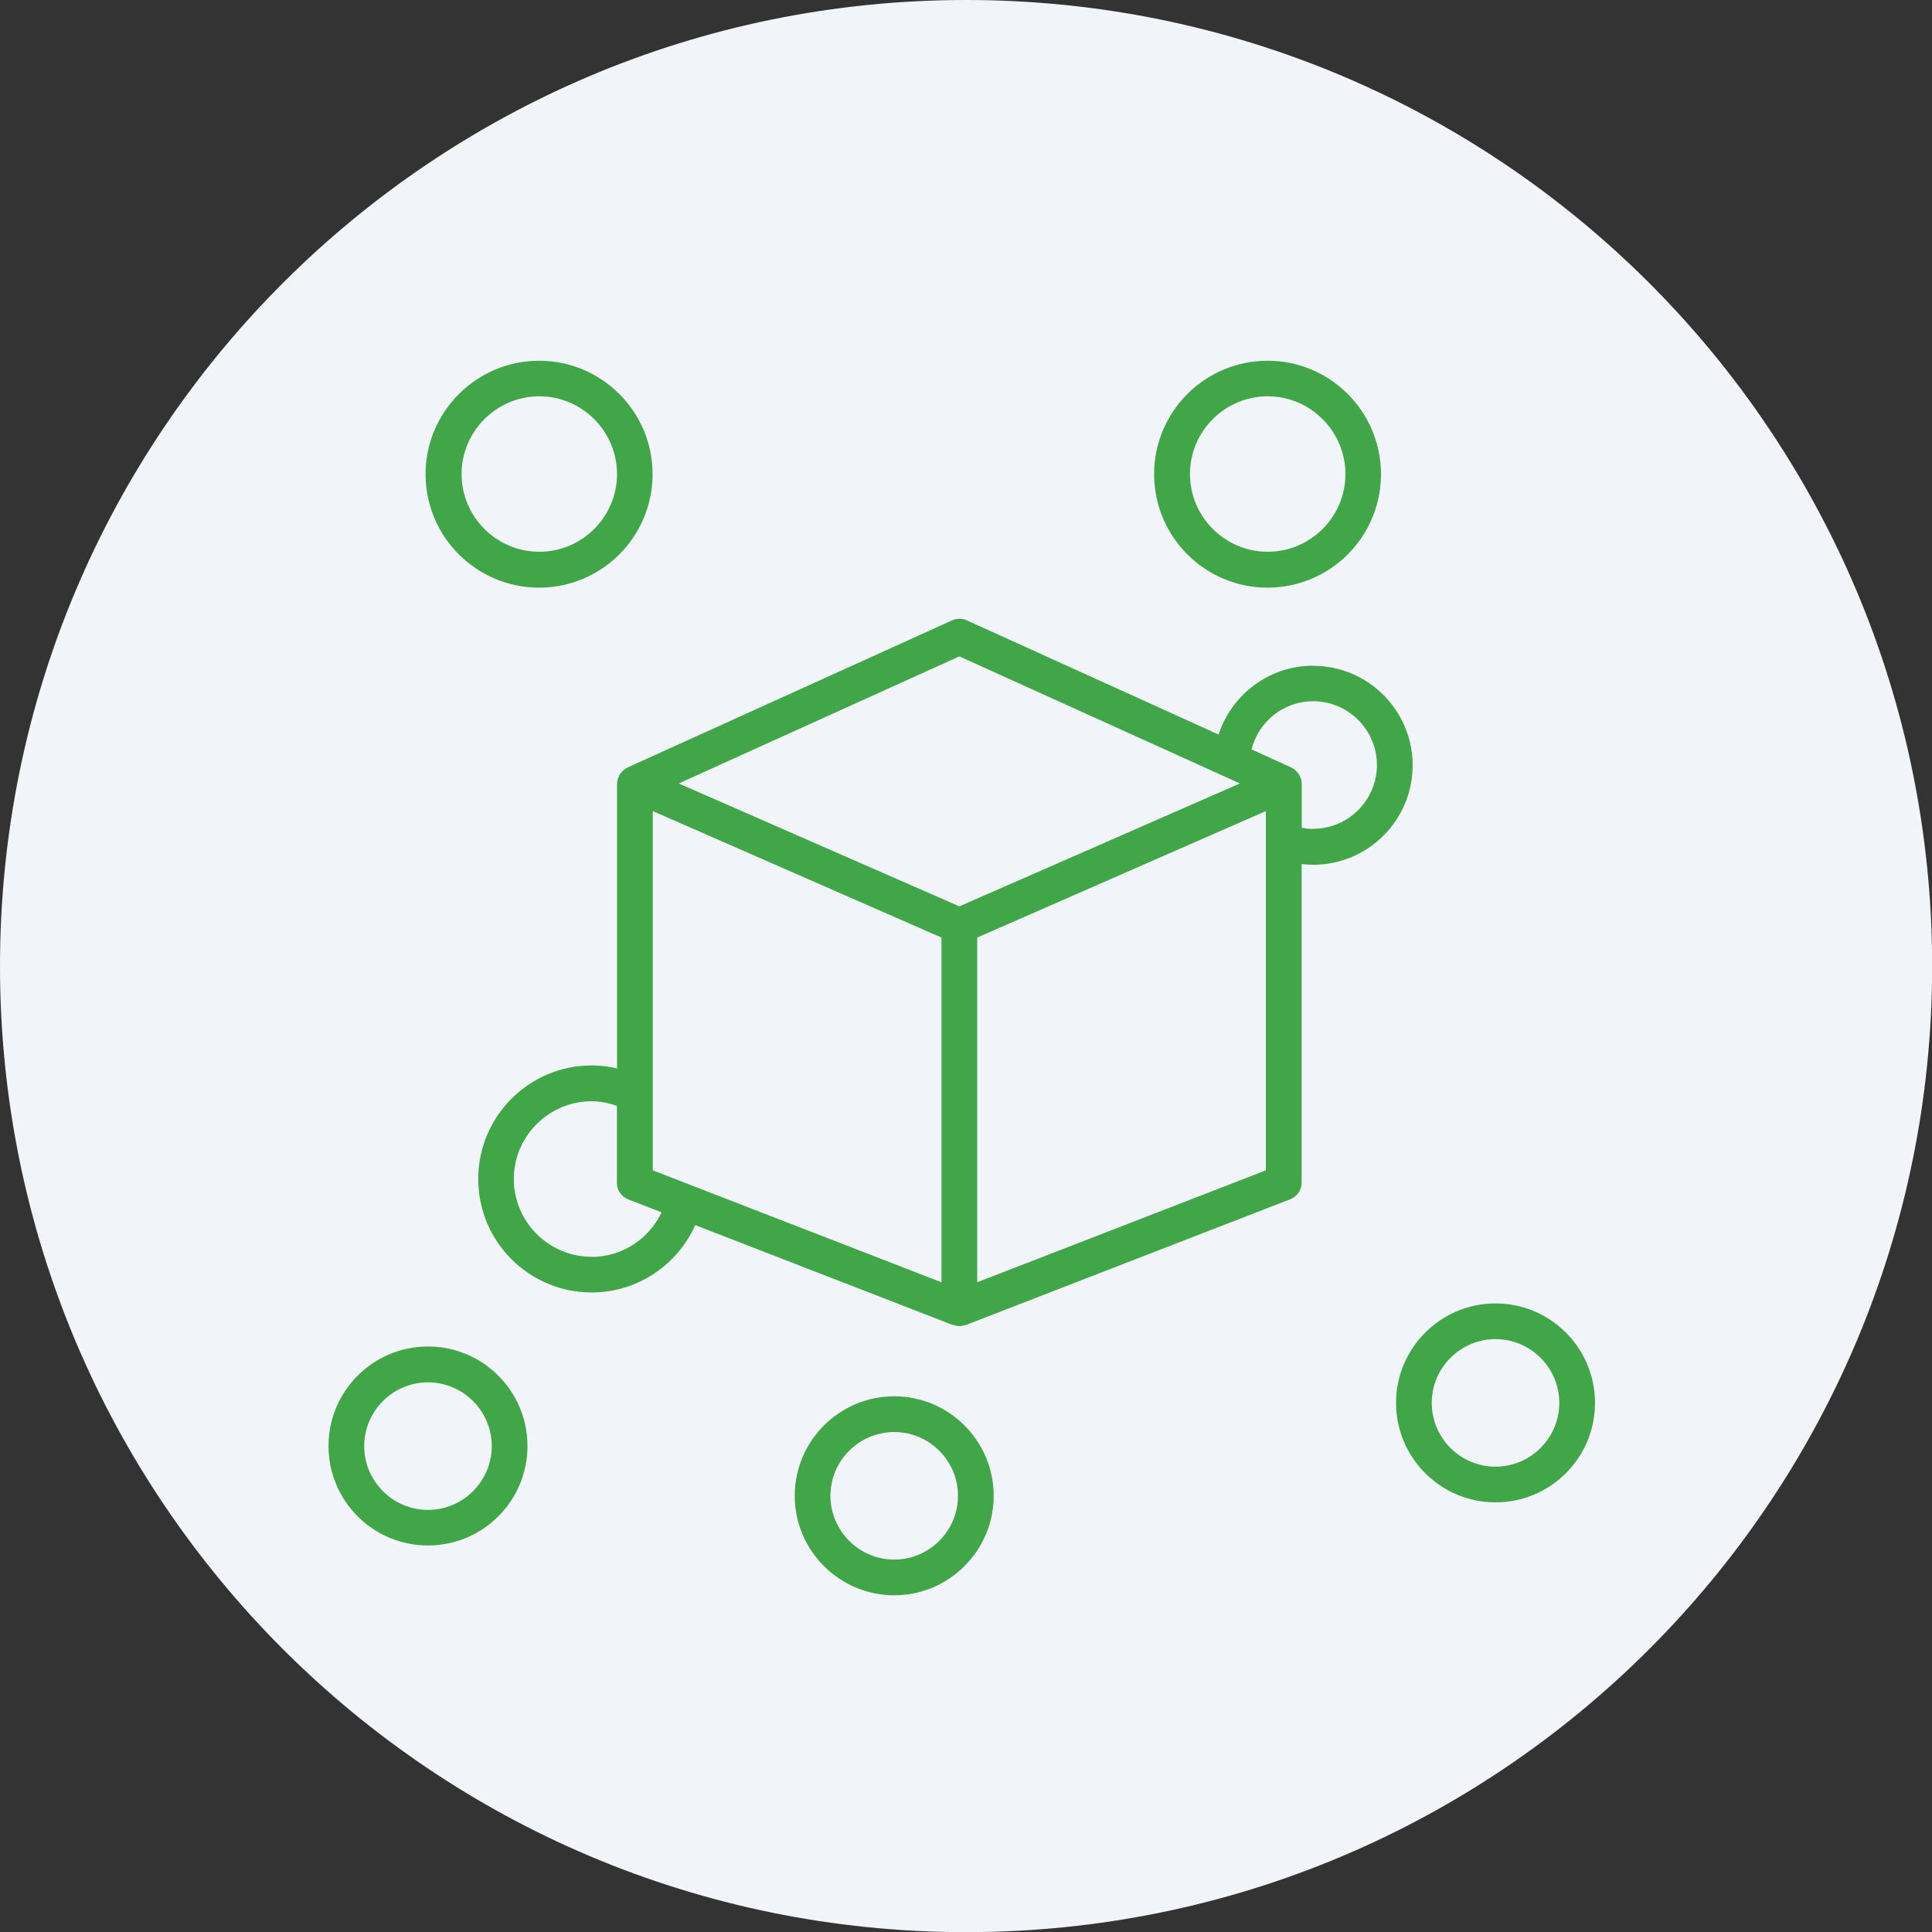
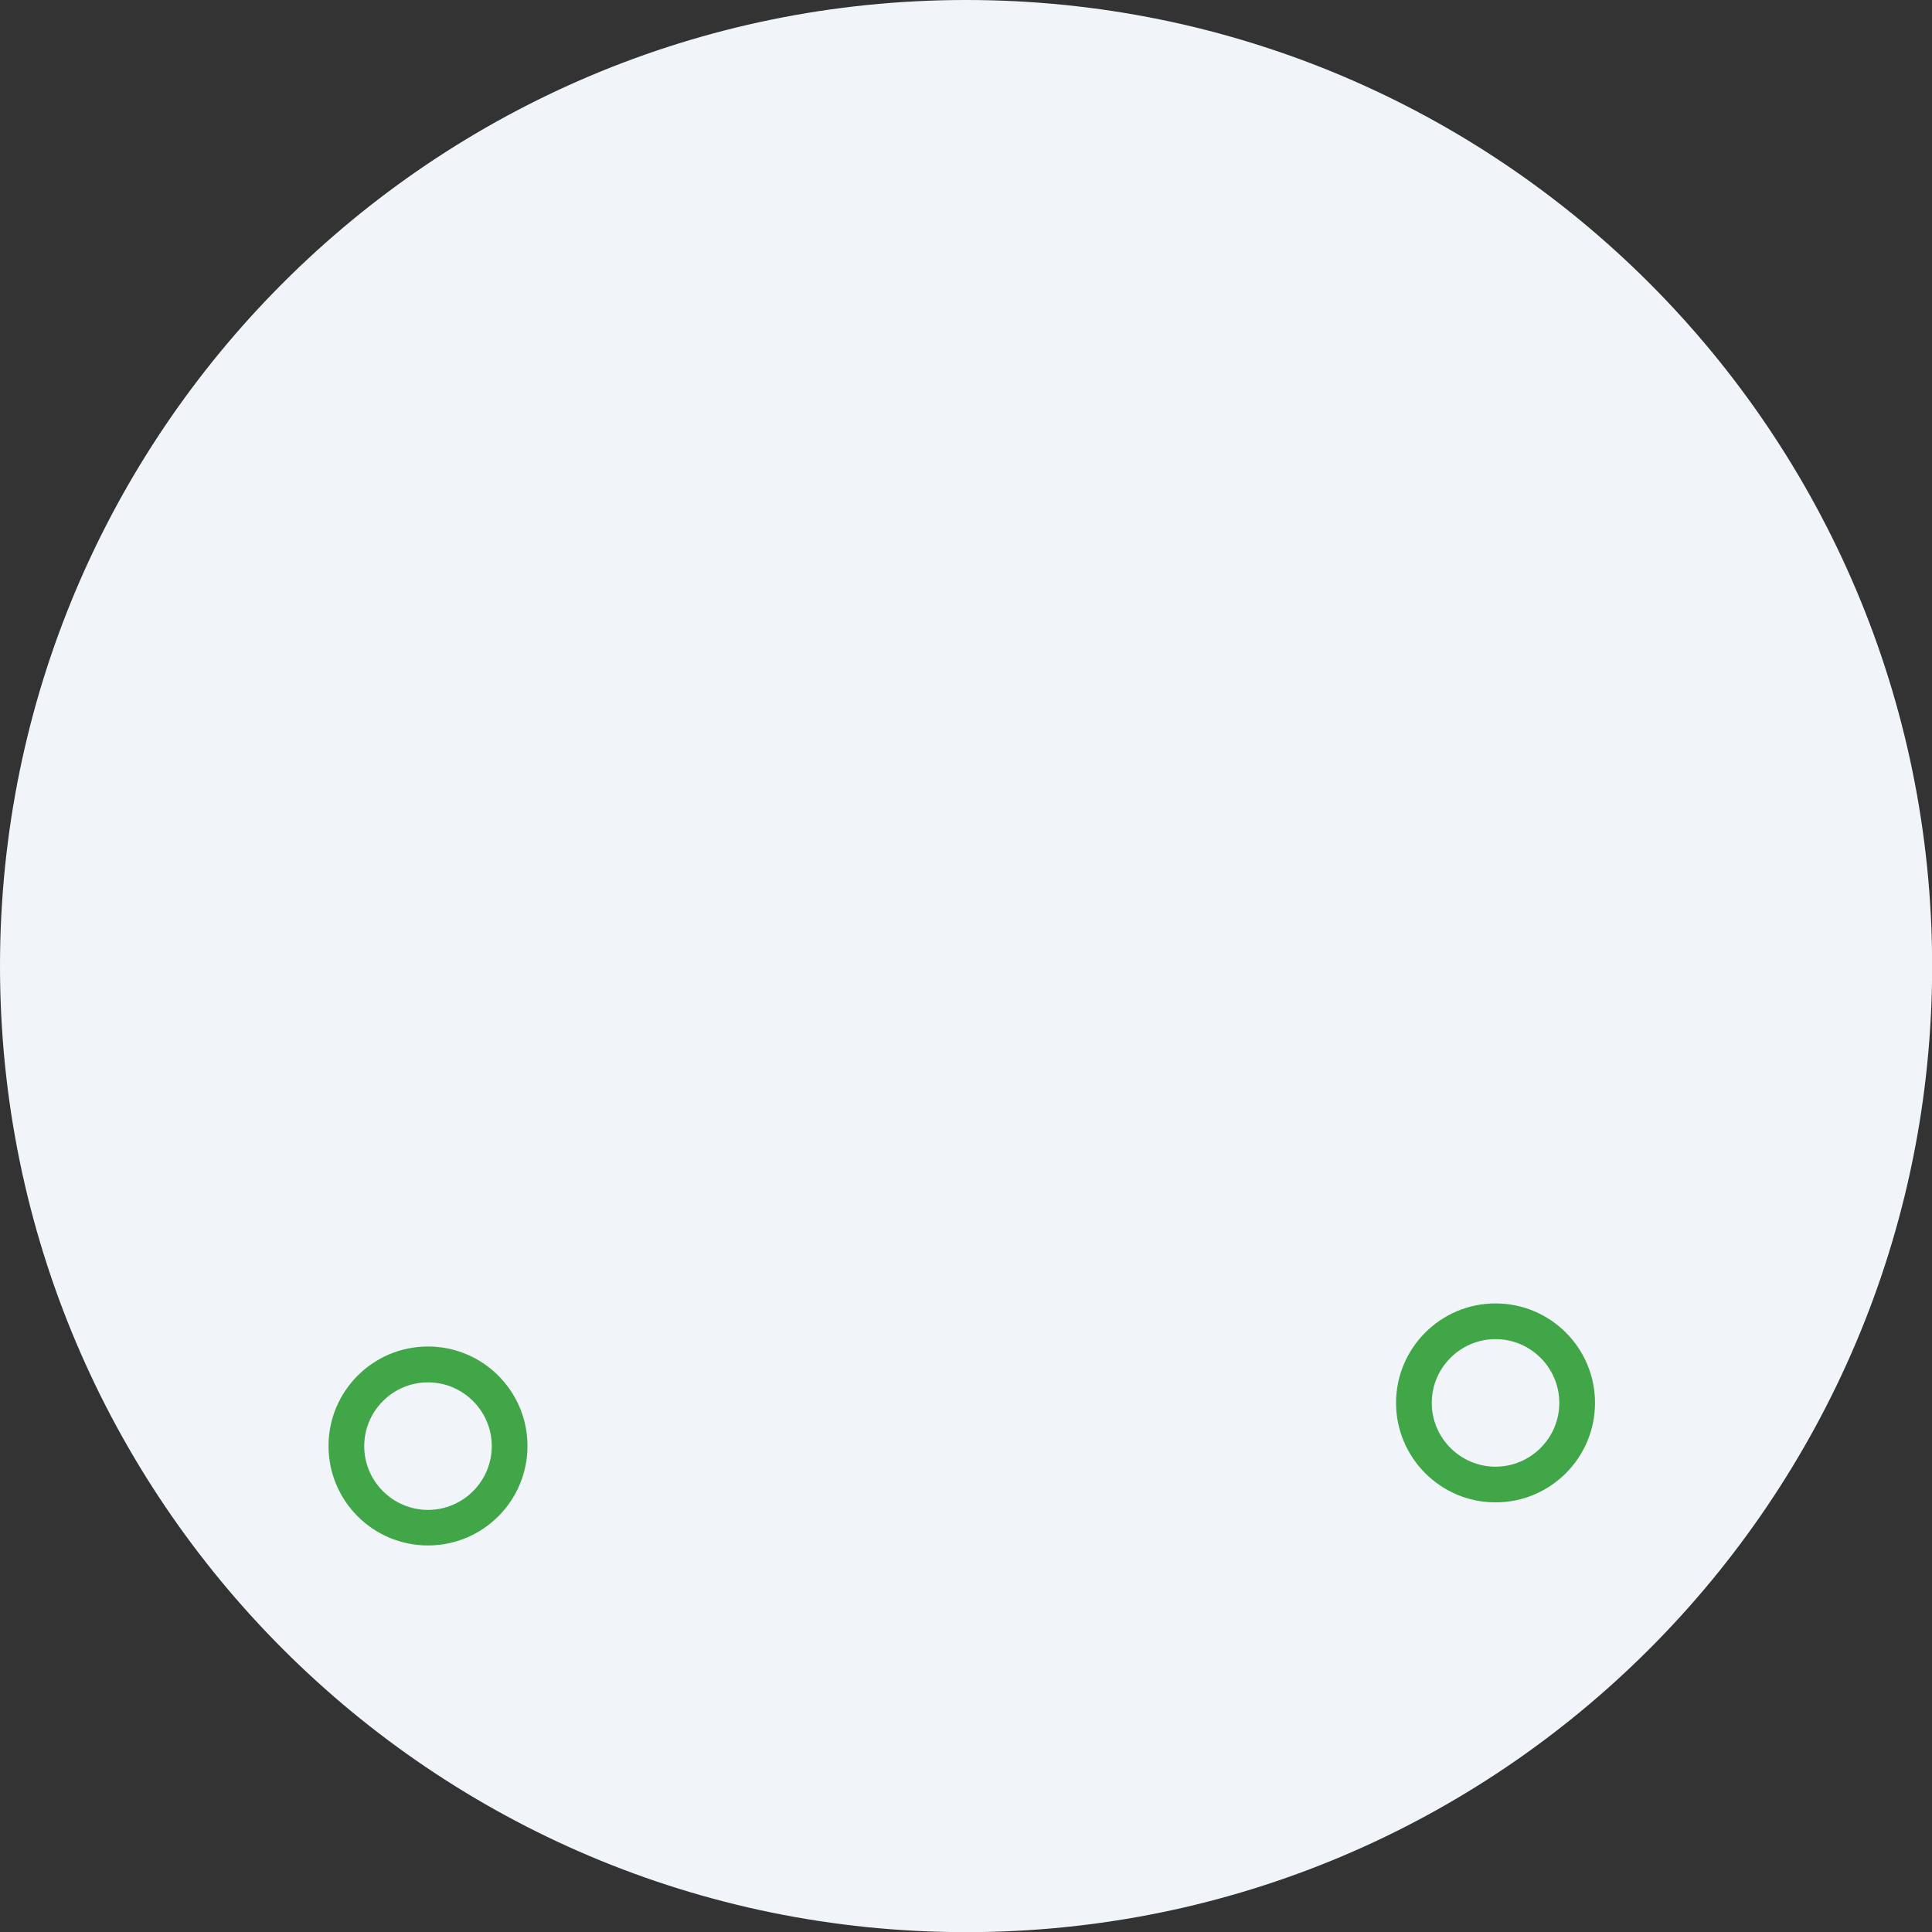
<svg xmlns="http://www.w3.org/2000/svg" width="54" height="54" viewBox="0 0 54 54" fill="none">
  <rect x="0" y="0" width="54" height="54" fill="#333333" stroke="none" />
  <g clip-path="url(#clip0_1_6503)">
    <path d="M27.002 54.004C41.915 54.004 54.004 41.915 54.004 27.002C54.004 12.089 41.915 0 27.002 0C12.089 0 0 12.089 0 27.002C0 41.915 12.089 54.004 27.002 54.004Z" fill="#F1F5F9" />
-     <path d="M15.069 16.425C16.819 16.425 18.24 15.003 18.24 13.254C18.24 11.505 16.819 10.083 15.069 10.083C13.321 10.083 11.895 11.505 11.895 13.254C11.895 15.003 13.316 16.425 15.069 16.425ZM17.246 13.25C17.246 14.449 16.269 15.422 15.074 15.422C13.878 15.422 12.901 14.445 12.901 13.25C12.901 12.054 13.878 11.077 15.074 11.077C16.269 11.077 17.246 12.054 17.246 13.25Z" fill="#41A648" />
-     <path d="M35.429 16.425C37.178 16.425 38.599 15.003 38.599 13.254C38.599 11.505 37.178 10.083 35.429 10.083C33.68 10.083 32.258 11.505 32.258 13.254C32.258 15.003 33.68 16.425 35.429 16.425ZM37.605 13.25C37.605 14.449 36.628 15.422 35.433 15.422C34.237 15.422 33.26 14.445 33.26 13.25C33.26 12.054 34.237 11.077 35.433 11.077C36.628 11.077 37.605 12.054 37.605 13.25Z" fill="#41A648" />
    <path d="M41.8 36.431C40.265 36.431 39.02 37.681 39.02 39.211C39.02 40.742 40.265 41.992 41.8 41.992C43.335 41.992 44.581 40.746 44.581 39.211C44.581 37.676 43.335 36.431 41.8 36.431ZM40.018 39.211C40.018 38.23 40.819 37.429 41.8 37.429C42.782 37.429 43.583 38.23 43.583 39.211C43.583 40.193 42.782 40.994 41.8 40.994C40.819 40.994 40.018 40.193 40.018 39.211Z" fill="#41A648" />
-     <path d="M24.994 39.027C23.459 39.027 22.213 40.277 22.213 41.808C22.213 43.339 23.463 44.589 24.994 44.589C26.524 44.589 27.774 43.339 27.774 41.808C27.774 40.277 26.529 39.027 24.994 39.027ZM24.994 43.591C24.012 43.591 23.211 42.789 23.211 41.808C23.211 40.827 24.012 40.026 24.994 40.026C25.975 40.026 26.776 40.827 26.776 41.808C26.776 42.789 25.975 43.591 24.994 43.591Z" fill="#41A648" />
    <path d="M11.962 37.635C10.427 37.635 9.182 38.88 9.182 40.416C9.182 41.951 10.427 43.196 11.962 43.196C13.497 43.196 14.743 41.951 14.743 40.416C14.743 38.88 13.497 37.635 11.962 37.635ZM10.18 40.42C10.18 39.438 10.981 38.637 11.962 38.637C12.944 38.637 13.745 39.438 13.745 40.42C13.745 41.401 12.944 42.202 11.962 42.202C10.981 42.202 10.18 41.401 10.18 40.42Z" fill="#41A648" />
-     <path d="M36.708 18.606C35.471 18.606 34.422 19.415 34.061 20.531L27.023 17.339C26.893 17.28 26.742 17.28 26.612 17.339L17.545 21.449C17.545 21.449 17.528 21.462 17.519 21.466C17.507 21.474 17.49 21.479 17.477 21.487C17.465 21.495 17.456 21.504 17.448 21.512C17.436 21.525 17.419 21.533 17.406 21.546C17.385 21.567 17.368 21.588 17.352 21.609C17.343 21.621 17.331 21.634 17.322 21.651C17.305 21.676 17.293 21.705 17.285 21.735C17.28 21.747 17.272 21.76 17.268 21.772C17.255 21.814 17.247 21.86 17.247 21.906V29.863C17.016 29.808 16.781 29.779 16.538 29.779C14.789 29.779 13.367 31.201 13.367 32.954C13.367 34.707 14.789 36.125 16.538 36.125C17.826 36.125 18.937 35.349 19.432 34.242L26.633 37.035C26.633 37.035 26.646 37.035 26.65 37.035C26.705 37.052 26.759 37.064 26.814 37.064C26.868 37.064 26.927 37.052 26.977 37.035C26.982 37.035 26.99 37.035 26.994 37.035L36.062 33.52C36.255 33.445 36.381 33.26 36.381 33.054V24.15C36.486 24.163 36.594 24.171 36.704 24.171C38.239 24.171 39.484 22.921 39.484 21.39C39.484 19.86 38.239 18.61 36.704 18.61L36.708 18.606ZM36.708 23.169C36.599 23.169 36.49 23.156 36.385 23.135V21.906C36.385 21.86 36.376 21.818 36.364 21.772C36.364 21.76 36.355 21.747 36.347 21.735C36.334 21.705 36.326 21.676 36.309 21.651C36.301 21.638 36.288 21.625 36.28 21.609C36.263 21.588 36.246 21.567 36.225 21.546C36.213 21.533 36.2 21.521 36.184 21.512C36.175 21.504 36.167 21.495 36.154 21.487C36.142 21.479 36.129 21.474 36.112 21.466C36.104 21.462 36.095 21.453 36.087 21.449L34.98 20.946C35.177 20.174 35.869 19.6 36.704 19.6C37.685 19.6 38.486 20.401 38.486 21.382C38.486 22.364 37.685 23.165 36.704 23.165L36.708 23.169ZM16.534 35.127C15.334 35.127 14.361 34.149 14.361 32.954C14.361 31.759 15.338 30.781 16.534 30.781C16.785 30.781 17.02 30.832 17.243 30.911V33.059C17.243 33.264 17.368 33.449 17.561 33.524L18.492 33.885C18.144 34.619 17.402 35.131 16.534 35.131V35.127ZM18.245 32.711V22.67L26.315 26.205V35.84L18.245 32.711ZM34.657 21.898L26.814 25.333L18.971 21.898L26.814 18.346L34.657 21.898ZM27.313 35.84V26.205L35.382 22.67V32.711L27.313 35.84Z" fill="#41A648" />
  </g>
  <defs>
    <clipPath id="clip0_1_6503">
      <rect width="54" height="54" fill="white" />
    </clipPath>
  </defs>
</svg>